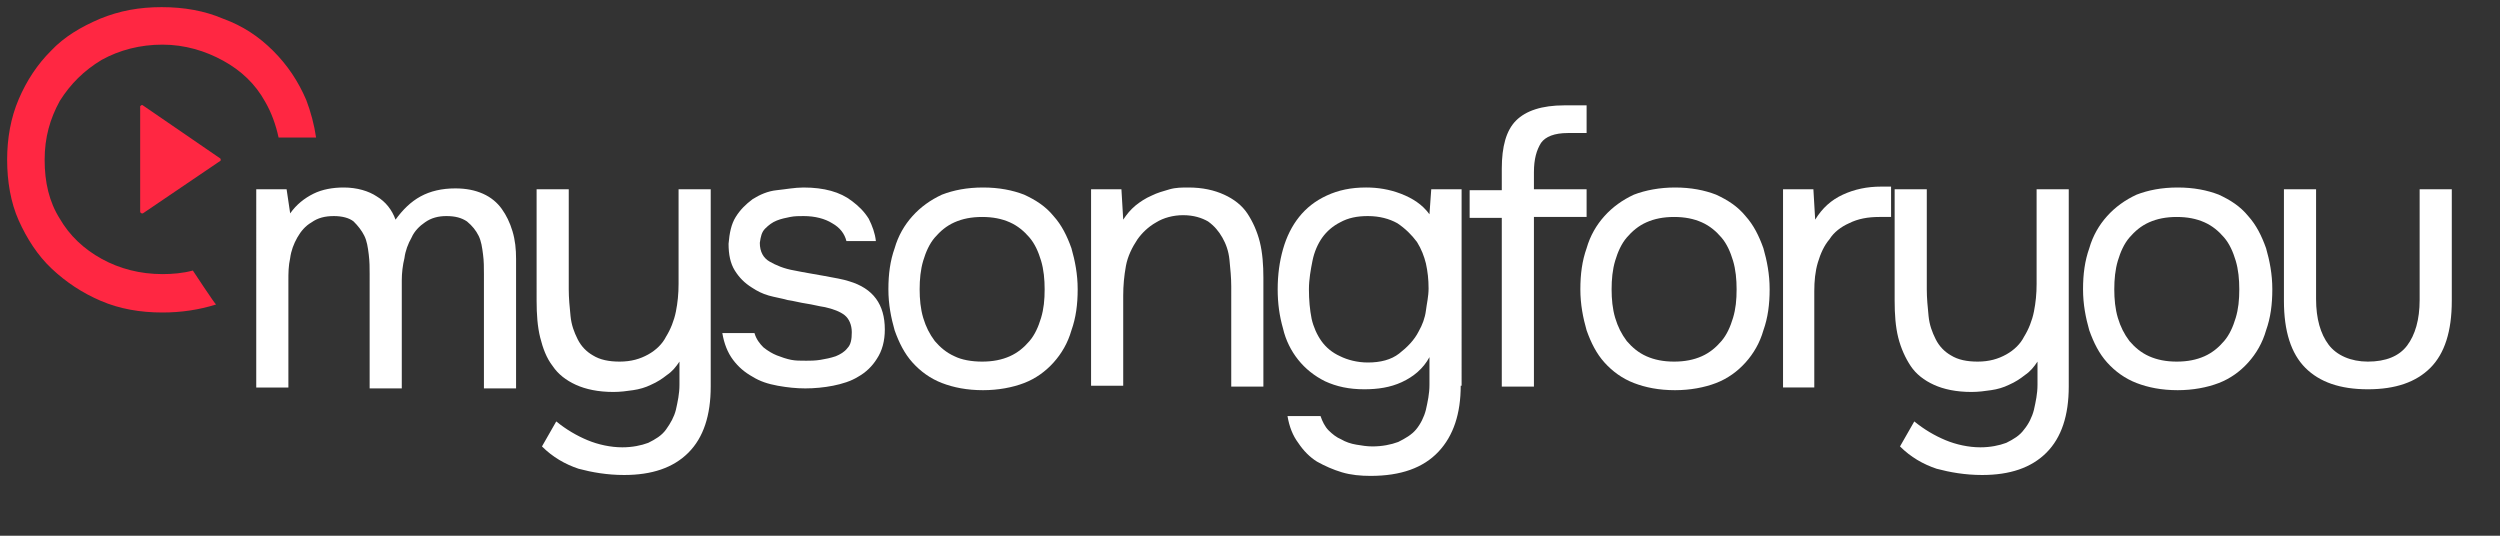
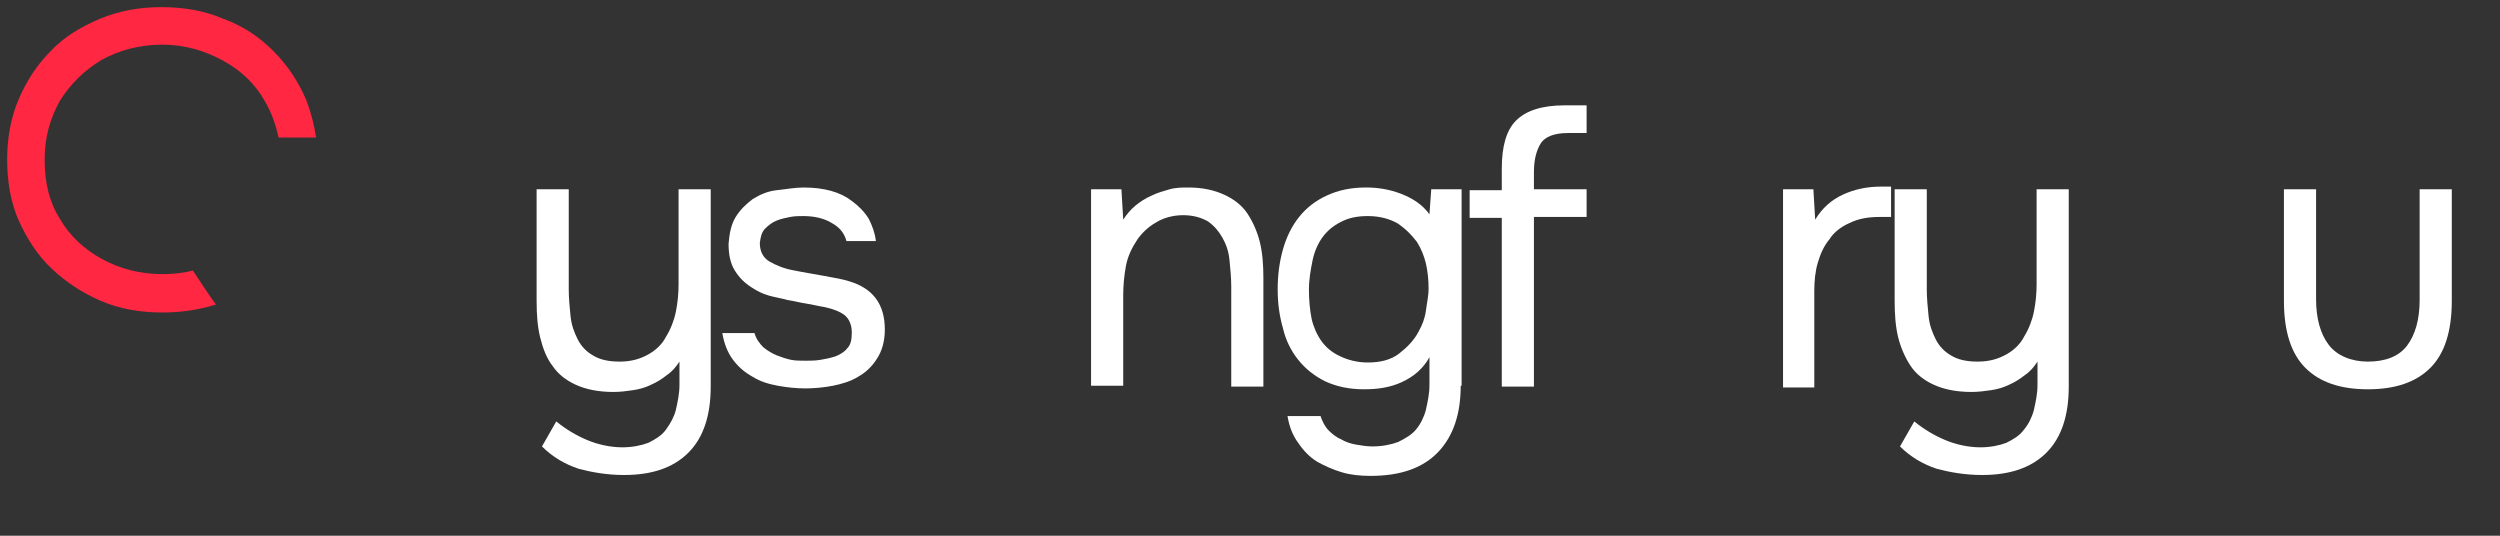
<svg xmlns="http://www.w3.org/2000/svg" id="Слой_1" x="0px" y="0px" viewBox="0 0 280 60" style="enable-background:new 0 0 280 60;" xml:space="preserve">
  <rect x="0" y="0" width="280" height="60" fill="#333333" stroke="none" />
  <style type="text/css">	.st0{fill:#FF2742;}	.st1{fill:#FFFFFF;}</style>
  <g>
    <path class="st0" d="M21.6,30.3c-1.1,0.3-2.3,0.4-3.4,0.4c-2.5,0-4.8-0.6-6.8-1.7c-2-1.1-3.6-2.6-4.7-4.5c-1.2-1.9-1.7-4.1-1.7-6.6  c0-2.5,0.6-4.6,1.7-6.6c1.2-1.9,2.7-3.4,4.7-4.6c2-1.1,4.3-1.7,6.8-1.7S23,5.7,25,6.8c2,1.1,3.6,2.6,4.7,4.6c0.7,1.2,1.2,2.6,1.5,4  h4.2c-0.2-1.4-0.6-2.9-1.1-4.2c-0.9-2.1-2.1-3.9-3.7-5.5C29,4.1,27.2,2.9,25,2.1c-2.1-0.9-4.4-1.3-6.9-1.3c-2.5,0-4.7,0.4-6.9,1.3  c-2.1,0.9-4,2-5.5,3.6C4.2,7.2,3,9,2.1,11.1c-0.9,2.1-1.3,4.4-1.3,6.8s0.4,4.8,1.3,6.8c0.9,2,2.1,3.9,3.7,5.4  c1.6,1.5,3.4,2.7,5.5,3.6c2.1,0.9,4.4,1.3,6.9,1.3c2.1,0,4.1-0.3,6-0.9C24.1,34.1,21.6,30.3,21.6,30.3z" />
-     <path class="st0" d="M24.6,17.7L16,11.8c-0.1-0.1-0.2,0-0.3,0.1c0,0,0,0.1,0,0.1v11.7c0,0.1,0.1,0.2,0.2,0.2c0,0,0.1,0,0.1,0  l8.7-5.9C24.7,18,24.8,17.8,24.6,17.7C24.7,17.7,24.7,17.7,24.6,17.7z" />
    <g>
-       <path class="st1" d="M32.5,23.9c0.7-1,1.6-1.7,2.6-2.2c1-0.5,2.2-0.7,3.4-0.7c1.5,0,2.8,0.4,3.7,1c1,0.6,1.7,1.5,2.1,2.6   c0.8-1.1,1.7-2,2.8-2.6c1.1-0.6,2.4-0.9,3.9-0.9c1.2,0,2.2,0.2,3.1,0.6c0.9,0.4,1.6,1,2.1,1.7c0.5,0.7,0.9,1.5,1.2,2.5   c0.3,1,0.4,2,0.4,3.1v14.5h-3.6V30.7c0-0.7,0-1.5-0.1-2.2c-0.1-0.8-0.2-1.5-0.5-2.1c-0.3-0.6-0.7-1.1-1.3-1.6   c-0.6-0.4-1.3-0.6-2.3-0.6c-0.9,0-1.7,0.2-2.4,0.7c-0.6,0.4-1.2,1-1.5,1.7c-0.4,0.7-0.7,1.5-0.8,2.3c-0.2,0.8-0.3,1.7-0.3,2.5   v12.1h-3.6V30.7c0-0.7,0-1.4-0.1-2.2c-0.1-0.8-0.2-1.5-0.5-2.1c-0.3-0.6-0.7-1.1-1.2-1.6c-0.5-0.4-1.3-0.6-2.2-0.6   c-1,0-1.8,0.2-2.5,0.7c-0.7,0.4-1.2,1-1.6,1.7c-0.4,0.7-0.7,1.5-0.8,2.3c-0.2,0.9-0.2,1.7-0.2,2.5v12h-3.6V21.2h3.4L32.5,23.9z" />
      <path class="st1" d="M79.6,21.2v22.1c0,3.2-0.8,5.7-2.5,7.4c-1.7,1.7-4.1,2.5-7.2,2.5c-1.9,0-3.6-0.3-5.1-0.7   c-1.5-0.5-2.9-1.3-4.1-2.5l1.6-2.8c1.1,0.9,2.3,1.6,3.5,2.1c1.2,0.5,2.6,0.8,3.9,0.8c1.1,0,2.1-0.2,2.9-0.5c0.8-0.4,1.5-0.8,2-1.5   s0.9-1.4,1.1-2.2c0.2-0.9,0.4-1.8,0.4-2.8v-2.6c-0.4,0.6-0.8,1.1-1.4,1.5c-0.5,0.4-1.1,0.8-1.8,1.1c-0.6,0.3-1.3,0.5-2,0.6   c-0.7,0.1-1.4,0.2-2.2,0.2c-1.7,0-3.1-0.3-4.2-0.8c-1.1-0.5-2-1.2-2.6-2.1c-0.7-0.9-1.1-2-1.4-3.2c-0.3-1.2-0.4-2.6-0.4-4.1V21.2   h3.6v11.2c0,1,0.1,2,0.2,3c0.1,1,0.4,1.8,0.8,2.6c0.4,0.8,1,1.4,1.7,1.8c0.8,0.5,1.8,0.7,3,0.7c1.3,0,2.3-0.3,3.2-0.8   c0.9-0.5,1.6-1.2,2-2c0.5-0.8,0.9-1.8,1.1-2.8c0.2-1,0.3-2,0.3-3.1V21.2H79.6z" />
      <path class="st1" d="M90,24.2c-0.5,0-1,0-1.5,0.1c-0.5,0.1-1,0.2-1.5,0.4c-0.5,0.2-0.9,0.5-1.3,0.9c-0.4,0.4-0.5,0.9-0.6,1.6   c0,1,0.4,1.7,1.1,2.1s1.6,0.8,2.8,1c0.5,0.1,1,0.2,1.6,0.3c0.6,0.1,1.1,0.2,1.7,0.3c0.5,0.1,1.1,0.2,1.6,0.3   c0.5,0.1,0.9,0.2,1.2,0.3c2.7,0.8,4,2.6,4,5.4c0,1.3-0.3,2.4-0.9,3.3c-0.5,0.8-1.2,1.5-2.1,2c-0.8,0.5-1.8,0.8-2.8,1   s-2.1,0.3-3.1,0.3c-1,0-2-0.1-3.1-0.3s-2-0.5-2.8-1c-0.9-0.5-1.6-1.1-2.2-1.9c-0.6-0.8-1-1.8-1.2-3h3.6c0.2,0.7,0.6,1.2,1,1.6   c0.5,0.4,1,0.7,1.5,0.9s1.1,0.4,1.6,0.5s1,0.1,1.7,0.1c0.4,0,1,0,1.6-0.1c0.6-0.1,1.1-0.2,1.7-0.4c0.5-0.2,1-0.5,1.3-0.9   c0.4-0.4,0.5-1,0.5-1.8c0-0.8-0.3-1.5-0.8-1.9c-0.5-0.4-1.3-0.7-2.2-0.9c-0.7-0.1-1.4-0.3-2.1-0.4c-0.7-0.1-1.4-0.3-2.1-0.4   c-0.7-0.2-1.4-0.3-2.1-0.5s-1.3-0.5-1.9-0.9c-0.8-0.5-1.4-1.1-1.9-1.9c-0.5-0.8-0.7-1.8-0.7-3c0.1-1.2,0.3-2.2,0.8-3   c0.5-0.8,1.1-1.4,1.9-2c0.8-0.5,1.7-0.9,2.7-1s2-0.3,3-0.3c2.3,0,4.1,0.5,5.4,1.5c0.8,0.6,1.4,1.2,1.9,2c0.4,0.8,0.7,1.6,0.8,2.5   h-3.3c-0.2-0.8-0.7-1.5-1.6-2C92.4,24.5,91.3,24.2,90,24.2z" />
-       <path class="st1" d="M110.1,21c1.8,0,3.3,0.3,4.6,0.8c1.3,0.6,2.4,1.3,3.3,2.4c0.9,1,1.5,2.2,2,3.6c0.4,1.4,0.7,2.9,0.7,4.6   c0,1.7-0.2,3.2-0.7,4.6c-0.4,1.4-1.1,2.6-2,3.6c-0.9,1-2,1.8-3.3,2.3s-2.9,0.8-4.6,0.8c-1.8,0-3.3-0.3-4.6-0.8s-2.4-1.3-3.3-2.3   c-0.9-1-1.5-2.2-2-3.6c-0.4-1.4-0.7-2.9-0.7-4.6c0-1.7,0.2-3.2,0.7-4.6c0.4-1.4,1.1-2.6,2-3.6c0.9-1,2-1.8,3.3-2.4   C106.8,21.3,108.3,21,110.1,21z M110,40.5c1.2,0,2.2-0.2,3.1-0.6c0.9-0.4,1.6-1,2.2-1.7c0.6-0.7,1-1.6,1.3-2.6   c0.3-1,0.4-2,0.4-3.2c0-1.1-0.1-2.2-0.4-3.2c-0.3-1-0.7-1.9-1.3-2.6c-0.6-0.7-1.3-1.3-2.2-1.7c-0.9-0.4-1.9-0.6-3.1-0.6   s-2.2,0.2-3.1,0.6c-0.9,0.4-1.6,1-2.2,1.7c-0.6,0.7-1,1.6-1.3,2.6c-0.3,1-0.4,2.1-0.4,3.2c0,1.1,0.1,2.2,0.4,3.2   c0.3,1,0.7,1.8,1.3,2.6c0.6,0.7,1.3,1.3,2.2,1.7C107.7,40.3,108.8,40.5,110,40.5z" />
      <path class="st1" d="M122.2,43.4V21.2h3.4l0.2,3.4c0.4-0.6,0.8-1.1,1.4-1.6c0.5-0.4,1.1-0.8,1.8-1.1c0.6-0.3,1.3-0.5,2-0.7   s1.4-0.2,2.1-0.2c1.6,0,2.9,0.3,4,0.8c1.1,0.5,2,1.2,2.6,2.1c0.6,0.9,1.1,2,1.4,3.2c0.3,1.2,0.4,2.6,0.4,4v12.2h-3.6V32.1   c0-1-0.1-2-0.2-3c-0.1-1-0.4-1.8-0.8-2.5c-0.4-0.7-0.9-1.3-1.6-1.8c-0.7-0.4-1.6-0.7-2.8-0.7c-1.1,0-2.2,0.3-3,0.8   c-0.9,0.5-1.6,1.2-2.1,1.9c-0.6,0.9-1.1,1.9-1.3,3c-0.2,1.1-0.3,2.2-0.3,3.3v10.1H122.2z" />
      <path class="st1" d="M163.6,43.2c0,3.1-0.8,5.6-2.5,7.4c-1.7,1.8-4.2,2.7-7.6,2.7c-1.1,0-2.2-0.1-3.2-0.4s-1.9-0.7-2.8-1.2   c-0.8-0.5-1.5-1.2-2.1-2.1c-0.6-0.8-1-1.8-1.2-3h3.7c0.2,0.6,0.5,1.2,0.9,1.6c0.4,0.4,0.9,0.8,1.4,1c0.5,0.3,1.1,0.5,1.7,0.6   c0.6,0.1,1.2,0.2,1.8,0.2c1.1,0,2.1-0.2,2.9-0.5c0.8-0.4,1.5-0.8,2-1.4c0.5-0.6,0.9-1.4,1.1-2.2c0.2-0.9,0.4-1.8,0.4-2.8v-3.1   c-0.7,1.3-1.8,2.2-3.1,2.8s-2.7,0.8-4.2,0.8c-1.7,0-3.1-0.3-4.4-0.9c-1.2-0.6-2.2-1.4-3-2.4c-0.8-1-1.4-2.2-1.7-3.5   c-0.4-1.4-0.6-2.8-0.6-4.4c0-1.6,0.2-3.1,0.6-4.5c0.4-1.4,1-2.6,1.8-3.6c0.8-1,1.8-1.8,3.1-2.4s2.7-0.9,4.4-0.9   c1.3,0,2.6,0.2,3.9,0.7c1.3,0.5,2.4,1.2,3.2,2.3l0.2-2.8h3.4V43.2z M153.2,24.2c-1.2,0-2.2,0.2-3.1,0.7c-0.8,0.4-1.5,1-2,1.7   c-0.5,0.7-0.9,1.6-1.1,2.6c-0.2,1-0.4,2.1-0.4,3.2c0,1.2,0.1,2.3,0.3,3.3c0.2,0.9,0.6,1.8,1.1,2.5c0.5,0.7,1.2,1.3,2.1,1.7   c0.8,0.4,1.9,0.7,3.1,0.7c1.4,0,2.6-0.3,3.5-1s1.7-1.5,2.2-2.5c0.4-0.7,0.7-1.5,0.8-2.3s0.3-1.6,0.3-2.5c0-1-0.1-1.9-0.3-2.8   c-0.2-0.8-0.5-1.6-1-2.4c-0.6-0.8-1.3-1.5-2.2-2.1C155.6,24.5,154.5,24.2,153.2,24.2z" />
      <path class="st1" d="M168.2,43.4v-19h-3.6v-3.1h3.6v-2.4c0-2.5,0.5-4.3,1.6-5.4c1.1-1.1,2.9-1.7,5.4-1.7h2.5v3.1h-2.1   c-1.5,0-2.5,0.4-3,1.1c-0.5,0.8-0.8,1.8-0.8,3.3v1.9h5.9v3.1h-5.9v19H168.2z" />
-       <path class="st1" d="M187.6,21c1.8,0,3.3,0.3,4.6,0.8c1.3,0.6,2.4,1.3,3.3,2.4c0.9,1,1.5,2.2,2,3.6c0.4,1.4,0.7,2.9,0.7,4.6   c0,1.7-0.2,3.2-0.7,4.6c-0.4,1.4-1.1,2.6-2,3.6c-0.9,1-2,1.8-3.3,2.3s-2.9,0.8-4.6,0.8c-1.8,0-3.3-0.3-4.6-0.8s-2.4-1.3-3.3-2.3   c-0.9-1-1.5-2.2-2-3.6c-0.4-1.4-0.7-2.9-0.7-4.6c0-1.7,0.2-3.2,0.7-4.6c0.4-1.4,1.1-2.6,2-3.6c0.9-1,2-1.8,3.3-2.4   C184.3,21.3,185.9,21,187.6,21z M187.5,40.5c1.2,0,2.2-0.2,3.1-0.6c0.9-0.4,1.6-1,2.2-1.7c0.6-0.7,1-1.6,1.3-2.6   c0.3-1,0.4-2,0.4-3.2c0-1.1-0.1-2.2-0.4-3.2c-0.3-1-0.7-1.9-1.3-2.6c-0.6-0.7-1.3-1.3-2.2-1.7c-0.9-0.4-1.9-0.6-3.1-0.6   s-2.2,0.2-3.1,0.6c-0.9,0.4-1.6,1-2.2,1.7c-0.6,0.7-1,1.6-1.3,2.6c-0.3,1-0.4,2.1-0.4,3.2c0,1.1,0.1,2.2,0.4,3.2   c0.3,1,0.7,1.8,1.3,2.6c0.6,0.7,1.3,1.3,2.2,1.7C185.3,40.3,186.3,40.5,187.5,40.5z" />
      <path class="st1" d="M199.7,43.4V21.2h3.4l0.2,3.4c0.8-1.3,1.8-2.2,3.1-2.8s2.7-0.9,4.3-0.9h1.1v3.4h-1.3c-1.3,0-2.4,0.2-3.4,0.7   c-0.9,0.4-1.7,1-2.2,1.8c-0.6,0.7-1,1.6-1.3,2.6c-0.3,1-0.4,2.1-0.4,3.2v10.8H199.7z" />
      <path class="st1" d="M231.7,21.2v22.1c0,3.2-0.8,5.7-2.5,7.4c-1.7,1.7-4.1,2.5-7.2,2.5c-1.9,0-3.6-0.3-5.1-0.7   c-1.5-0.5-2.9-1.3-4.1-2.5l1.6-2.8c1.1,0.9,2.3,1.6,3.5,2.1s2.6,0.8,3.9,0.8c1.1,0,2.1-0.2,2.9-0.5c0.8-0.4,1.5-0.8,2-1.5   c0.5-0.6,0.9-1.4,1.1-2.2c0.2-0.9,0.4-1.8,0.4-2.8v-2.6c-0.4,0.6-0.8,1.1-1.4,1.5c-0.5,0.4-1.1,0.8-1.8,1.1   c-0.6,0.3-1.3,0.5-2,0.6s-1.4,0.2-2.2,0.2c-1.7,0-3.1-0.3-4.2-0.8c-1.1-0.5-2-1.2-2.6-2.1s-1.1-2-1.4-3.2   c-0.3-1.2-0.4-2.6-0.4-4.1V21.2h3.6v11.2c0,1,0.1,2,0.2,3c0.1,1,0.4,1.8,0.8,2.6c0.4,0.8,1,1.4,1.7,1.8c0.8,0.5,1.8,0.7,3,0.7   c1.3,0,2.3-0.3,3.2-0.8c0.9-0.5,1.6-1.2,2-2c0.5-0.8,0.9-1.8,1.1-2.8c0.2-1,0.3-2,0.3-3.1V21.2H231.7z" />
-       <path class="st1" d="M243.9,21c1.8,0,3.3,0.3,4.6,0.8c1.3,0.6,2.4,1.3,3.3,2.4c0.9,1,1.5,2.2,2,3.6c0.4,1.4,0.7,2.9,0.7,4.6   c0,1.7-0.2,3.2-0.7,4.6c-0.4,1.4-1.1,2.6-2,3.6c-0.9,1-2,1.8-3.3,2.3s-2.9,0.8-4.6,0.8c-1.8,0-3.3-0.3-4.6-0.8s-2.4-1.3-3.3-2.3   c-0.9-1-1.5-2.2-2-3.6c-0.4-1.4-0.7-2.9-0.7-4.6c0-1.7,0.2-3.2,0.7-4.6c0.4-1.4,1.1-2.6,2-3.6c0.9-1,2-1.8,3.3-2.4   C240.6,21.3,242.1,21,243.9,21z M243.8,40.5c1.2,0,2.2-0.2,3.1-0.6c0.9-0.4,1.6-1,2.2-1.7c0.6-0.7,1-1.6,1.3-2.6   c0.3-1,0.4-2,0.4-3.2c0-1.1-0.1-2.2-0.4-3.2c-0.3-1-0.7-1.9-1.3-2.6c-0.6-0.7-1.3-1.3-2.2-1.7c-0.9-0.4-1.9-0.6-3.1-0.6   s-2.2,0.2-3.1,0.6c-0.9,0.4-1.6,1-2.2,1.7c-0.6,0.7-1,1.6-1.3,2.6c-0.3,1-0.4,2.1-0.4,3.2c0,1.1,0.1,2.2,0.4,3.2   c0.3,1,0.7,1.8,1.3,2.6c0.6,0.7,1.3,1.3,2.2,1.7C241.6,40.3,242.6,40.5,243.8,40.5z" />
      <path class="st1" d="M265.2,40.5c2,0,3.5-0.6,4.4-1.8c0.9-1.2,1.4-2.9,1.4-5.1V21.2h3.6v12.5c0,3.4-0.8,5.9-2.4,7.5   s-3.9,2.4-7,2.4s-5.4-0.8-7-2.4s-2.4-4.1-2.4-7.5V21.2h3.6v12.3c0,2.2,0.5,3.9,1.4,5.1S263.3,40.5,265.2,40.5z" />
    </g>
  </g>
</svg>